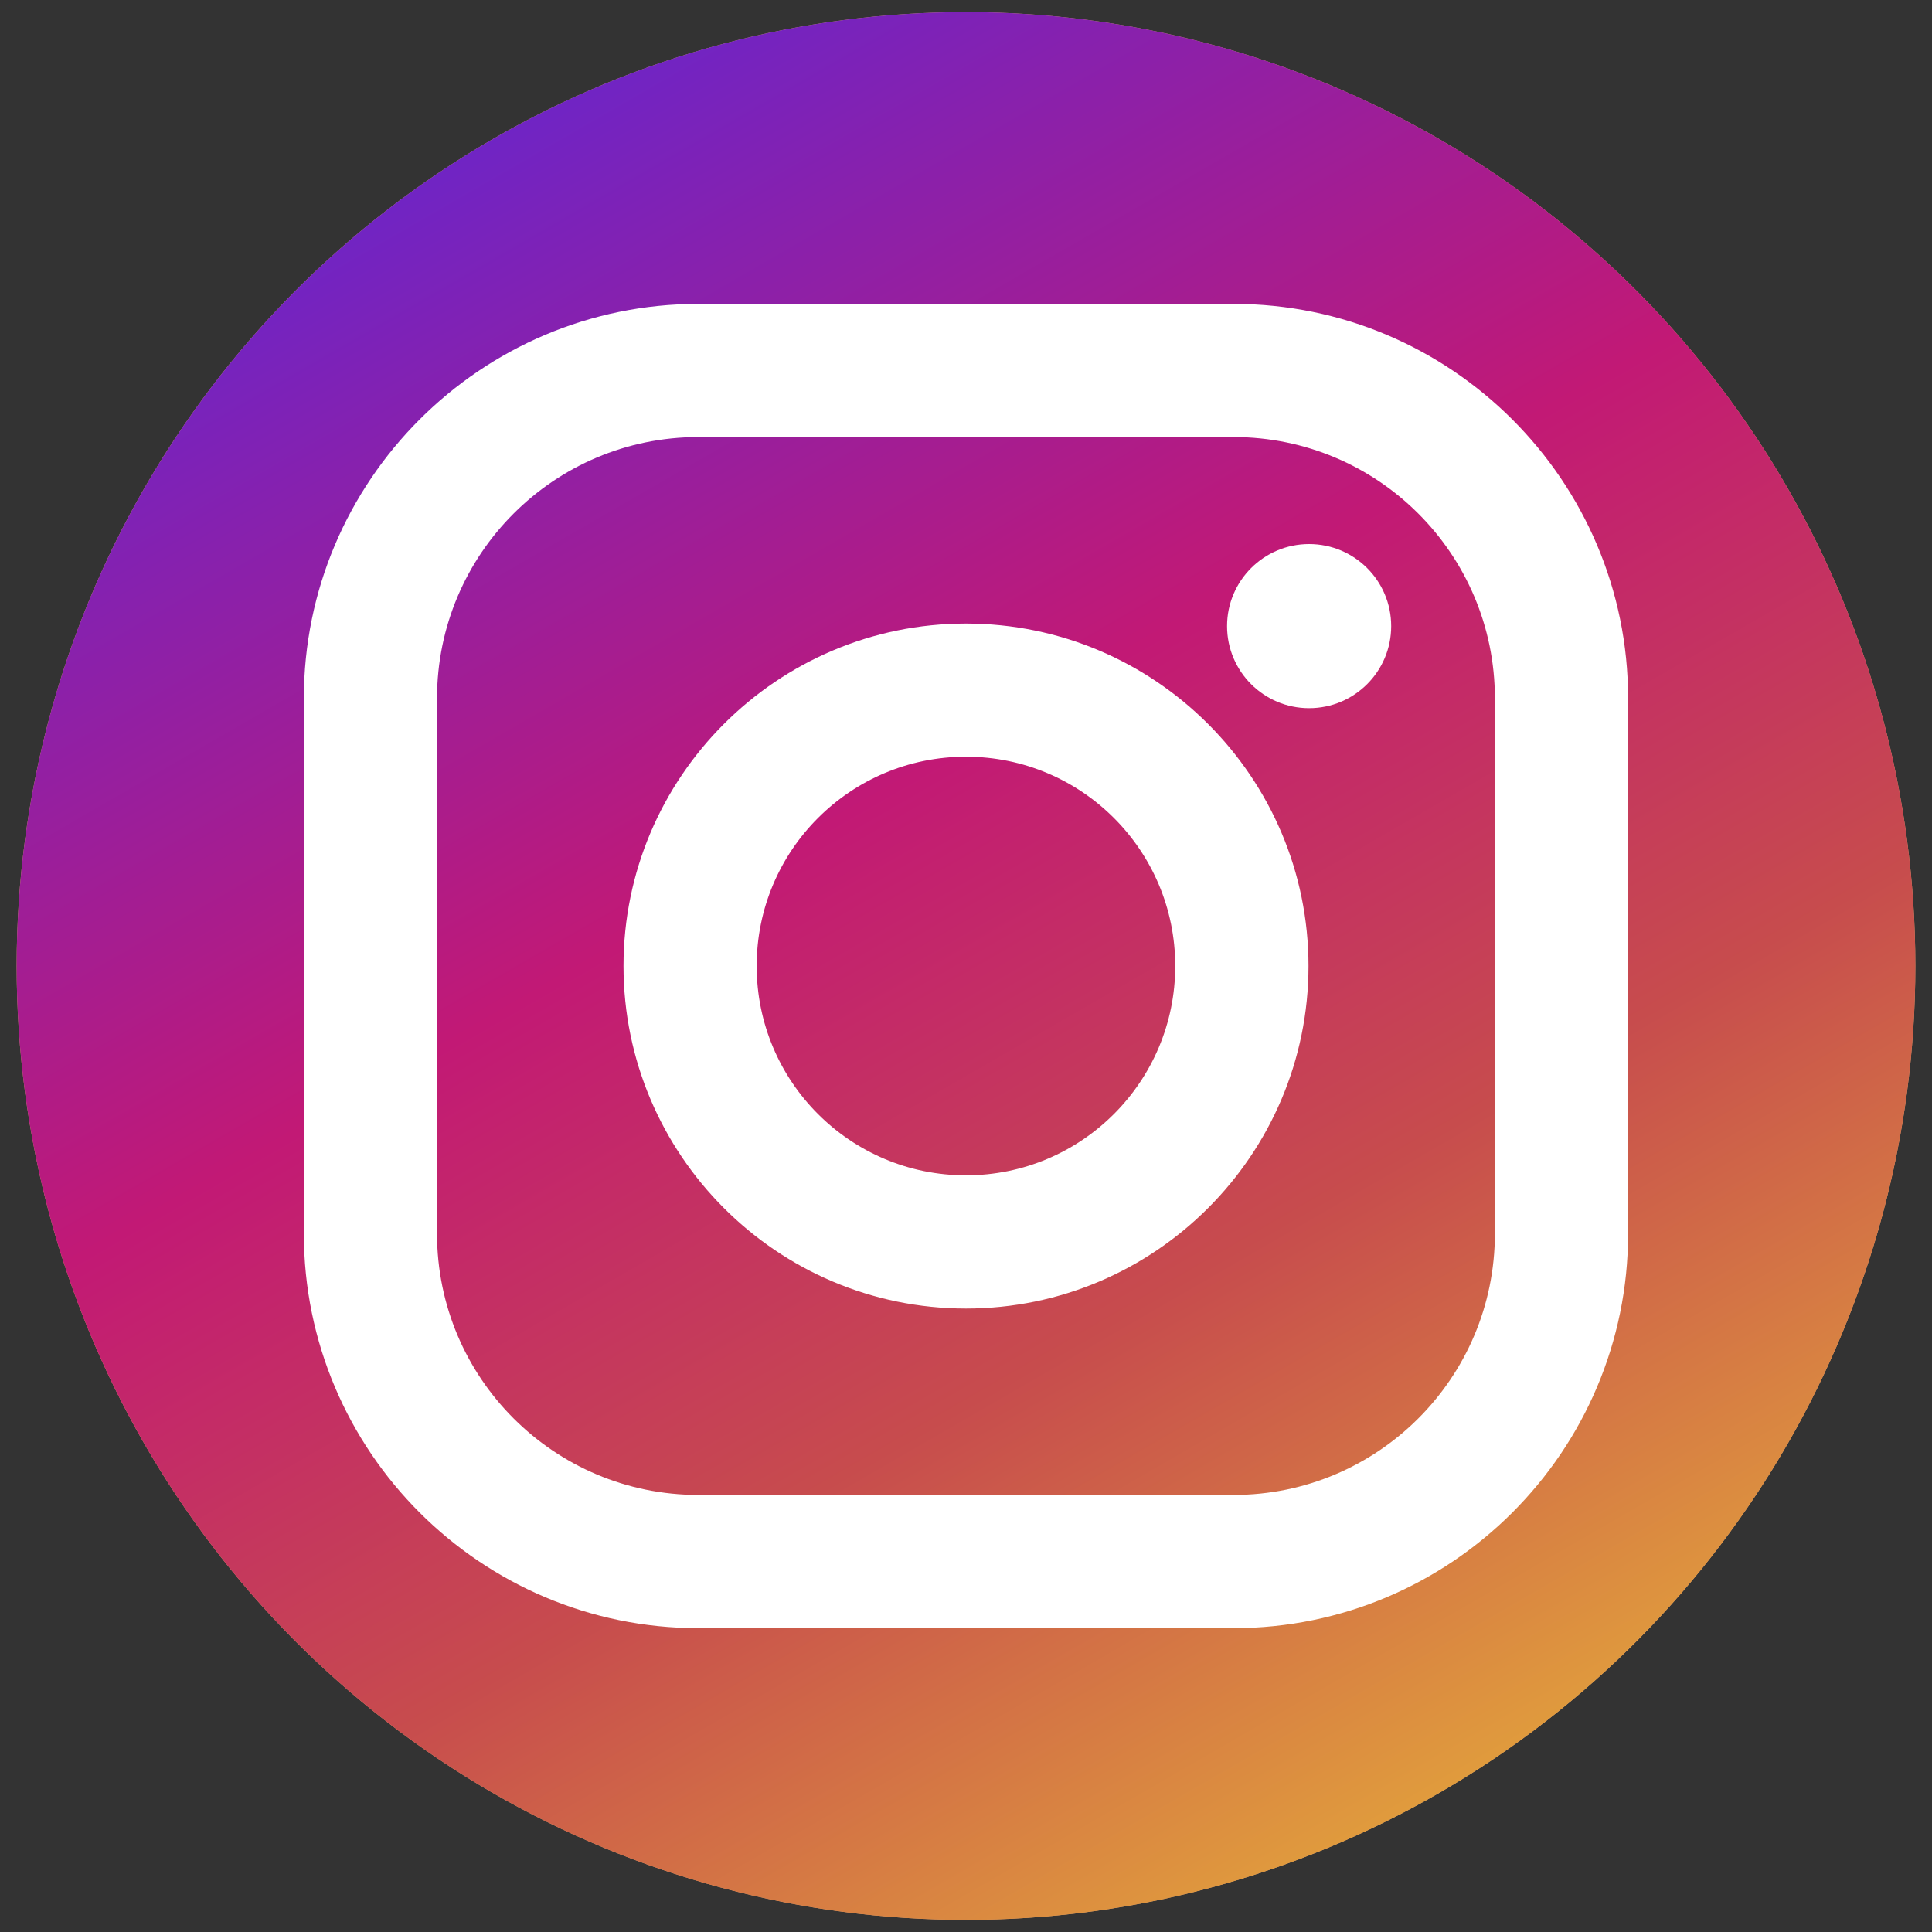
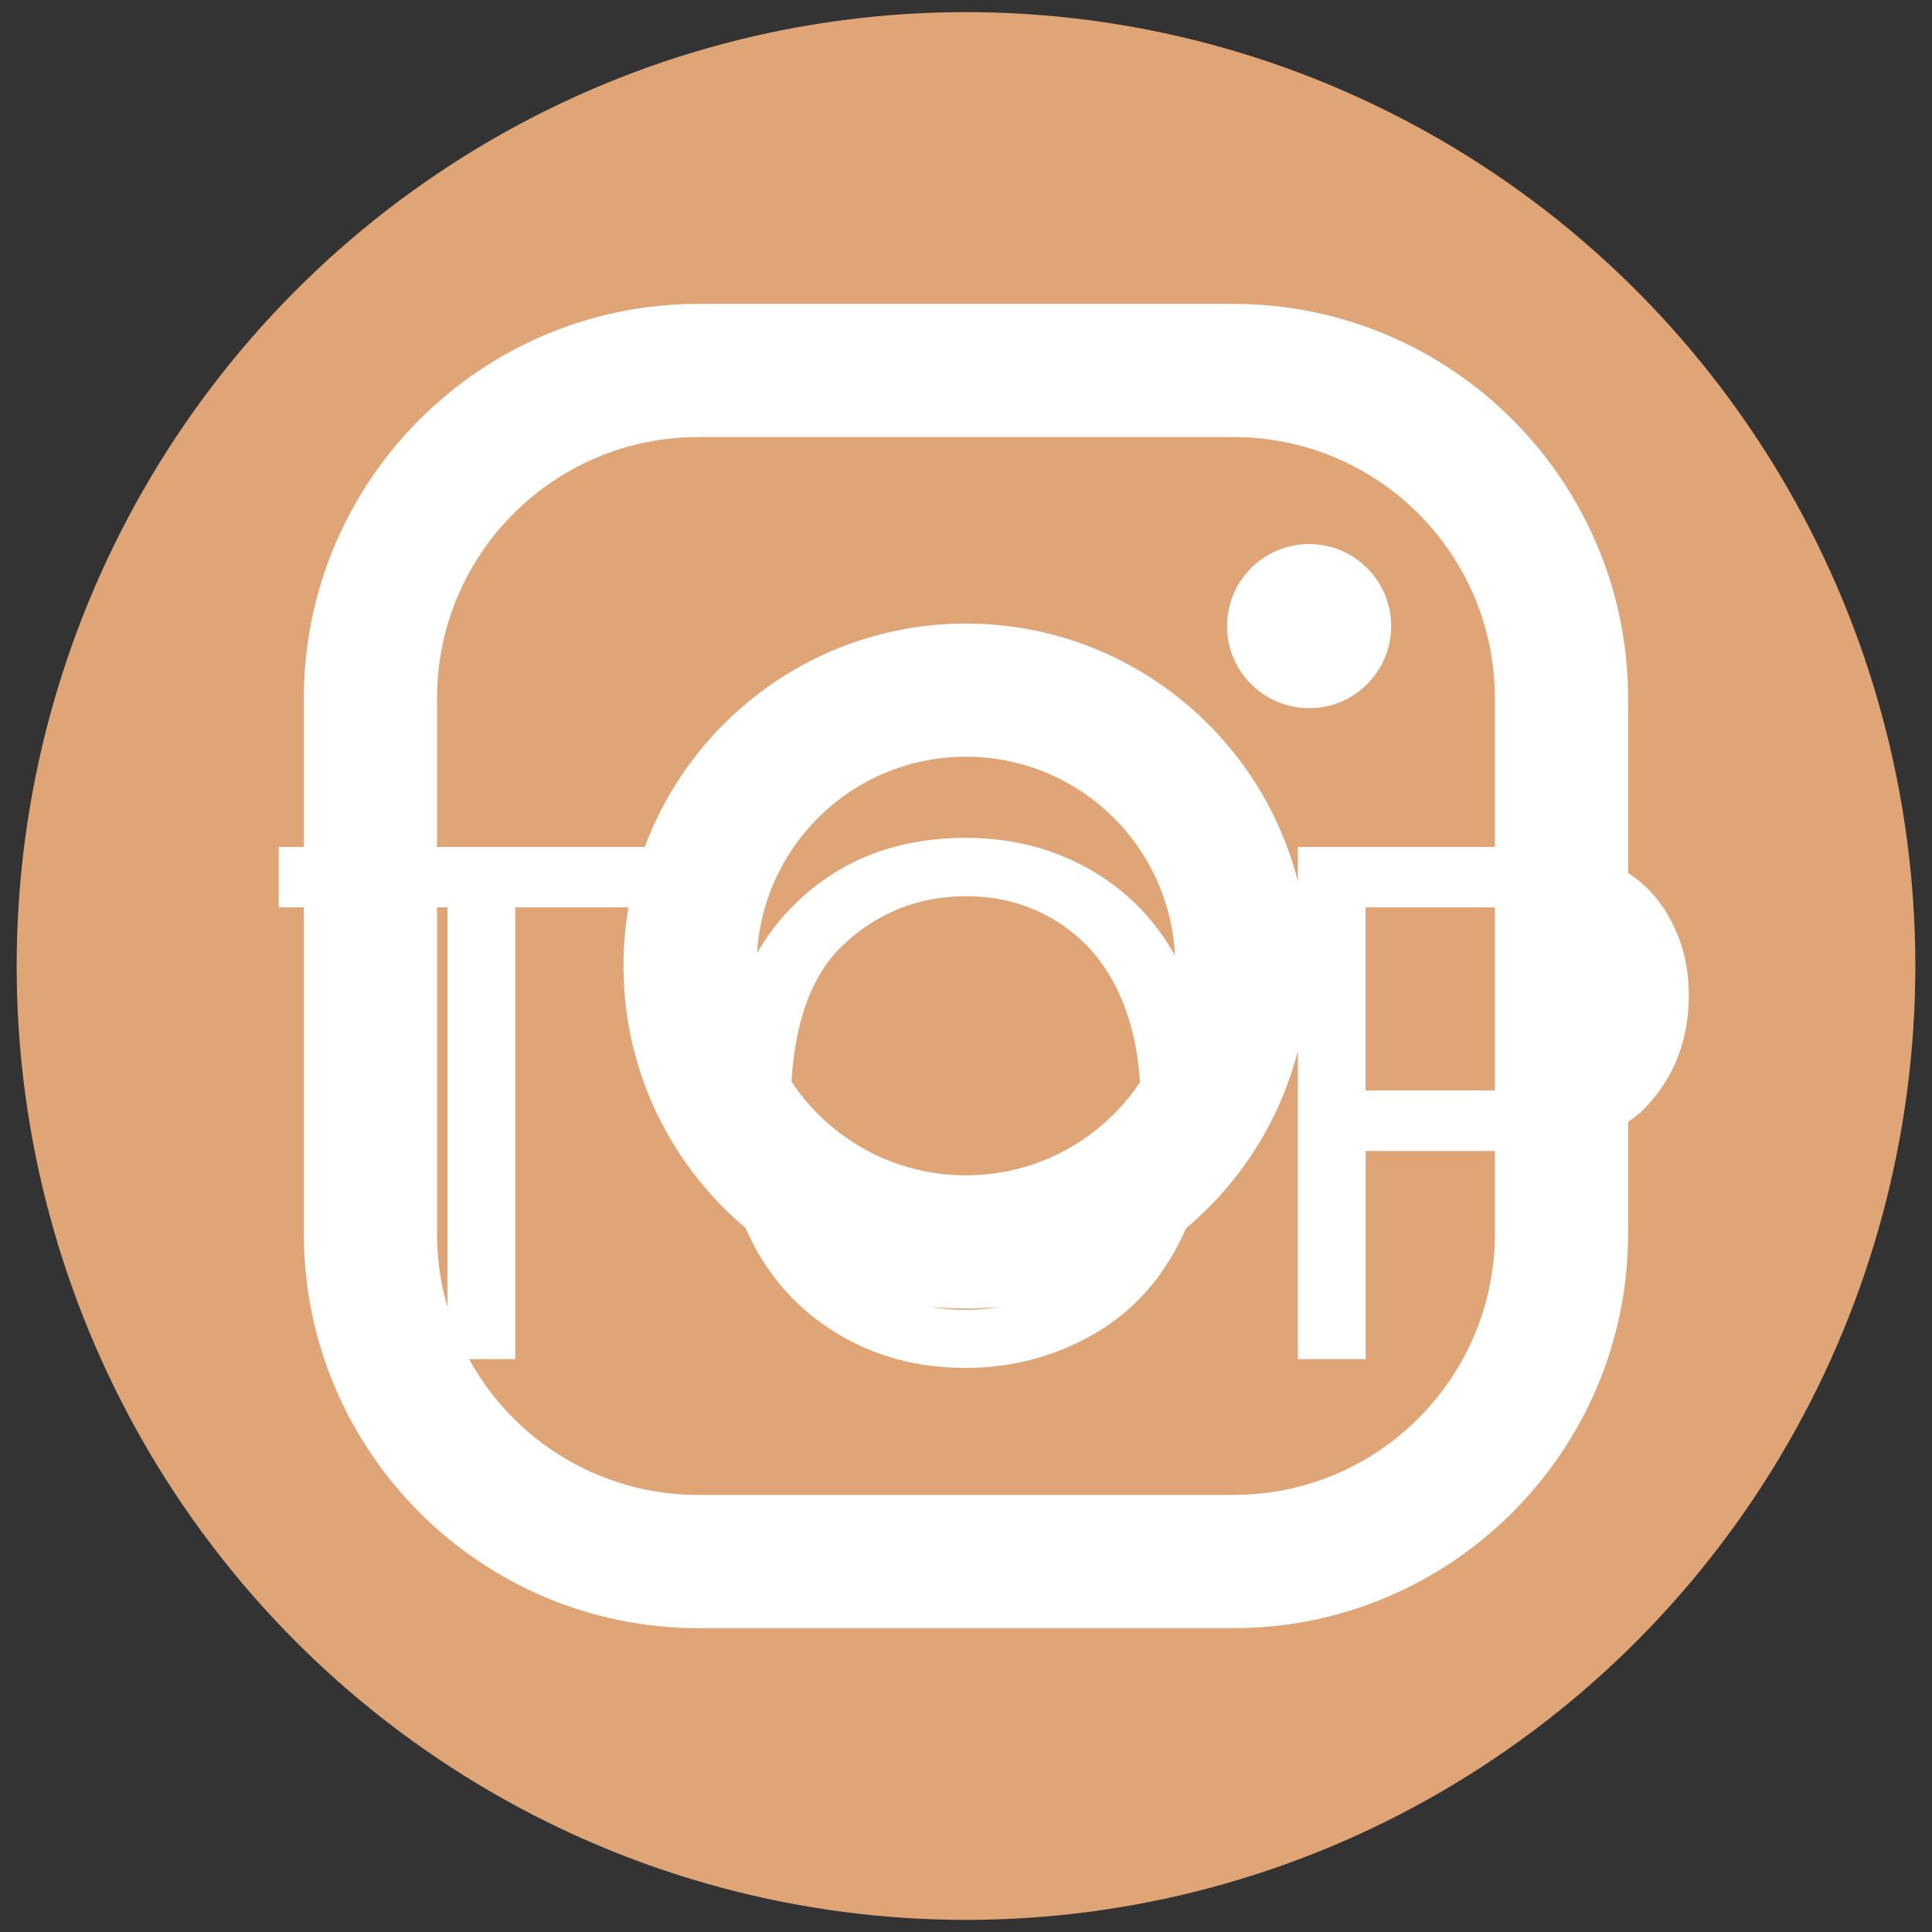
<svg xmlns="http://www.w3.org/2000/svg" version="1.2" baseProfile="tiny" x="0px" y="0px" width="40px" height="40px" viewBox="0 0 40 40" xml:space="preserve">
  <rect x="0" y="0" width="40" height="40" fill="#333333" stroke="none" />
  <g id="圖層_1">
    <ellipse fill="#DFA577" cx="20" cy="20" rx="19.655" ry="19.749" />
    <g>
      <path fill="#FFFFFF" d="M9.265,28.139v-9.353H5.771v-1.251h8.405v1.251h-3.508v9.353H9.265z" />
      <path fill="#FFFFFF" d="M14.921,22.975c0-1.761,0.472-3.139,1.417-4.134c0.945-0.996,2.165-1.494,3.66-1.494    c0.979,0,1.861,0.234,2.647,0.702c0.785,0.468,1.385,1.12,1.797,1.957c0.413,0.836,0.619,1.785,0.619,2.847    c0,1.074-0.217,2.037-0.651,2.886c-0.434,0.849-1.049,1.491-1.845,1.928c-0.795,0.437-1.654,0.654-2.575,0.654    c-0.998,0-1.89-0.241-2.676-0.724c-0.786-0.481-1.381-1.141-1.787-1.975S14.921,23.904,14.921,22.975z M16.368,22.996    c0,1.277,0.344,2.284,1.031,3.02c0.688,0.735,1.549,1.104,2.586,1.104c1.057,0,1.926-0.371,2.607-1.114    c0.683-0.743,1.023-1.796,1.023-3.161c0-0.863-0.146-1.617-0.438-2.26c-0.291-0.644-0.719-1.143-1.279-1.498    c-0.563-0.354-1.193-0.531-1.892-0.531c-0.994,0-1.848,0.341-2.564,1.023C16.726,20.26,16.368,21.4,16.368,22.996z" />
      <path fill="#FFFFFF" d="M26.871,28.139V17.535h4c0.704,0,1.241,0.034,1.613,0.101c0.521,0.087,0.957,0.252,1.309,0.496    c0.353,0.244,0.636,0.585,0.851,1.023c0.214,0.439,0.321,0.921,0.321,1.447c0,0.902-0.287,1.665-0.86,2.289    c-0.574,0.625-1.611,0.938-3.11,0.938h-2.72v4.311H26.871z M28.274,22.576h2.741c0.906,0,1.551-0.168,1.932-0.506    s0.571-0.813,0.571-1.425c0-0.444-0.112-0.823-0.337-1.139c-0.224-0.316-0.52-0.524-0.886-0.626    c-0.236-0.063-0.673-0.094-1.31-0.094h-2.712V22.576z" />
    </g>
    <g>
-       <path fill="#FFFFFF" d="M15.199,10.332l1.121,1.121L20,7.773l3.679,3.68l1.121-1.121L20,5.531L15.199,10.332z M15.199,10.332" />
-     </g>
+       </g>
  </g>
  <g id="圖層_2">
    <linearGradient id="SVGID_1_" gradientUnits="userSpaceOnUse" x1="29.865" y1="37.086" x2="10.136" y2="2.914">
      <stop offset="0" style="stop-color:#E09B3D" />
      <stop offset="0.3" style="stop-color:#C74C4D" />
      <stop offset="0.6" style="stop-color:#C21975" />
      <stop offset="1" style="stop-color:#7024C4" />
    </linearGradient>
-     <ellipse fill="url(#SVGID_1_)" cx="20" cy="20" rx="19.655" ry="19.749" />
    <g>
      <path fill="#FFFFFF" d="M25.54,6.292H14.458c-4.503,0-8.167,3.664-8.167,8.167v11.082c0,4.504,3.664,8.168,8.167,8.168H25.54    c4.504,0,8.168-3.664,8.168-8.168V14.459C33.708,9.956,30.044,6.292,25.54,6.292z M30.95,25.541c0,2.988-2.423,5.41-5.41,5.41    H14.458c-2.987,0-5.41-2.422-5.41-5.41V14.459c0-2.987,2.422-5.41,5.41-5.41H25.54c2.987,0,5.41,2.422,5.41,5.41V25.541    L30.95,25.541z" />
      <path fill="#FFFFFF" d="M19.999,12.91c-3.91,0-7.09,3.181-7.09,7.09c0,3.91,3.181,7.092,7.09,7.092    c3.911,0,7.092-3.182,7.092-7.092C27.091,16.09,23.91,12.91,19.999,12.91z M19.999,24.334c-2.393,0-4.333-1.941-4.333-4.334    c0-2.393,1.94-4.333,4.333-4.333s4.333,1.939,4.333,4.333C24.332,22.393,22.392,24.334,19.999,24.334z" />
      <circle fill="#FFFFFF" cx="27.104" cy="12.963" r="1.699" />
    </g>
  </g>
</svg>